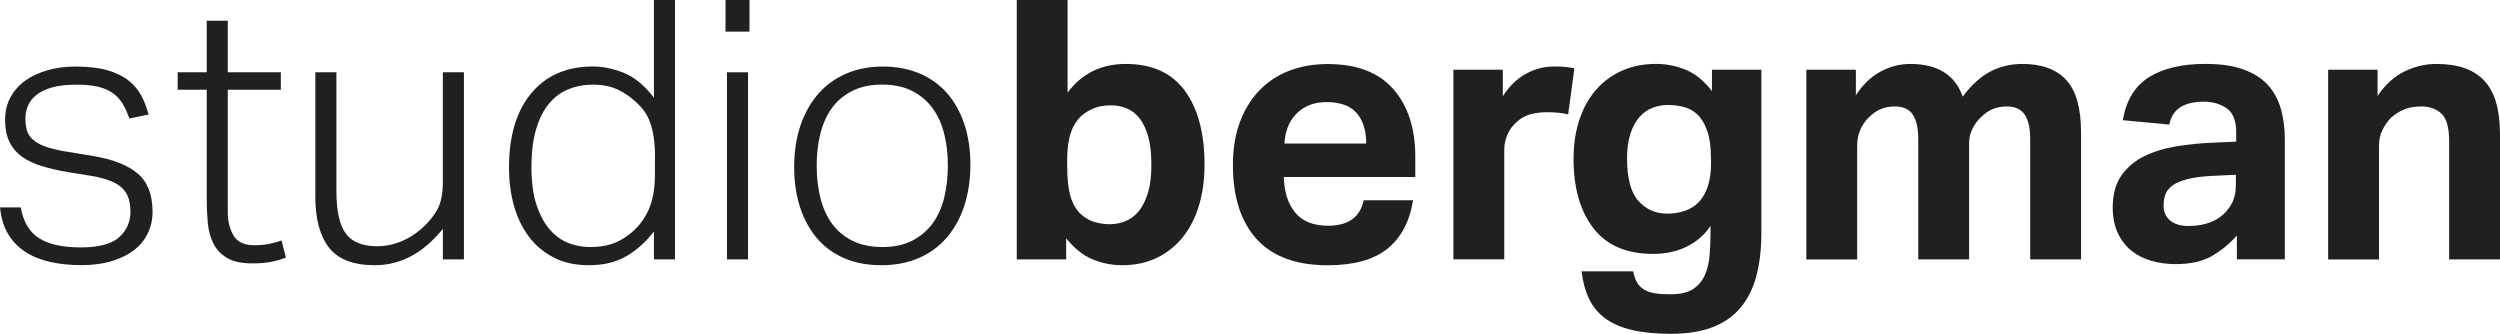
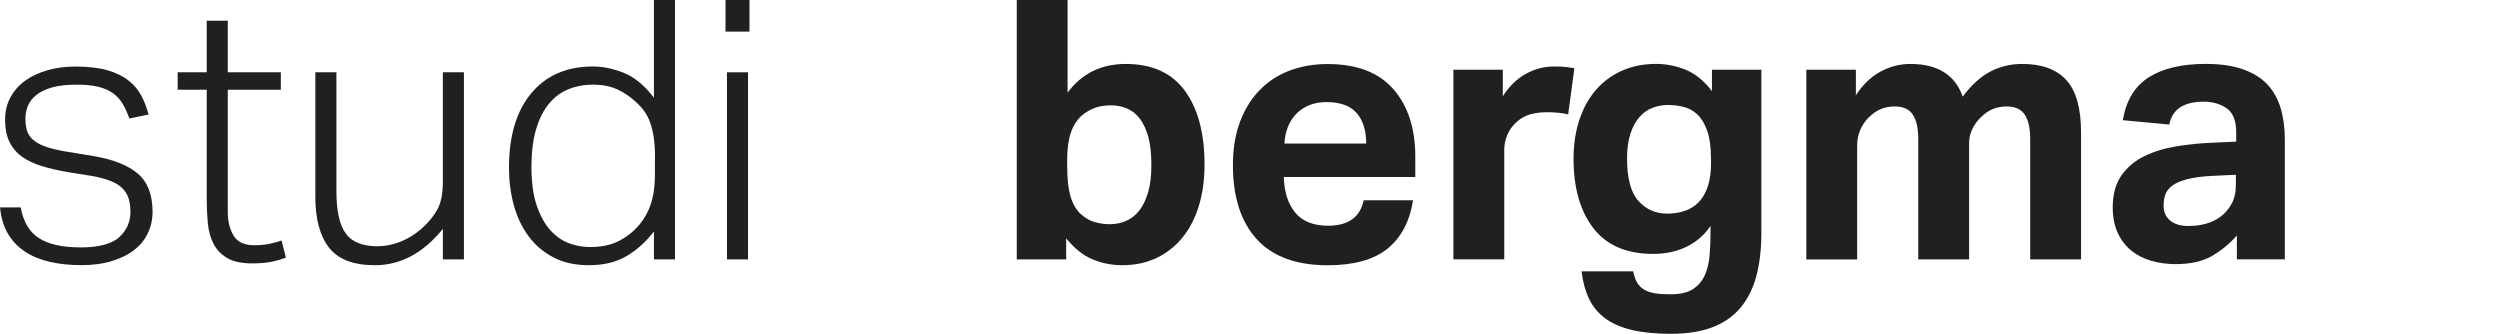
<svg xmlns="http://www.w3.org/2000/svg" id="Layer_2" data-name="Layer 2" viewBox="0 0 481.7 64.33">
  <defs>
    <style>
      .cls-1 {
        fill: #221f20;
      }
    </style>
  </defs>
  <g id="Layer_1-2" data-name="Layer 1">
    <g>
      <g>
        <path class="cls-1" d="M3.99,39.97c.51,2.8,1.7,4.78,3.57,5.95,1.87,1.17,4.53,1.75,7.98,1.75s5.97-.65,7.42-1.96c1.45-1.31,2.17-2.94,2.17-4.9,0-.84-.09-1.62-.28-2.34-.19-.72-.55-1.39-1.08-2-.54-.61-1.31-1.12-2.31-1.54-1-.42-2.3-.77-3.88-1.05l-4.41-.7c-1.91-.33-3.63-.72-5.15-1.19-1.52-.47-2.8-1.08-3.85-1.85s-1.84-1.73-2.38-2.87c-.54-1.14-.81-2.56-.81-4.23,0-1.59.35-3.02,1.05-4.31.7-1.28,1.66-2.36,2.87-3.22,1.21-.86,2.65-1.53,4.3-1.99,1.66-.47,3.44-.7,5.35-.7,2.47,0,4.54.25,6.2.73,1.66.49,3.01,1.16,4.06,2,1.05.84,1.87,1.82,2.45,2.94.58,1.12,1.04,2.31,1.37,3.57l-3.71.77c-.37-1.07-.8-2.02-1.29-2.84-.49-.82-1.11-1.49-1.86-2.03-.75-.54-1.68-.94-2.8-1.23-1.12-.28-2.52-.42-4.2-.42-1.87,0-3.43.17-4.69.52s-2.28.83-3.04,1.44c-.77.61-1.32,1.31-1.65,2.1-.33.79-.49,1.61-.49,2.45s.09,1.6.28,2.27c.19.68.56,1.27,1.12,1.78.56.51,1.34.96,2.34,1.33,1,.37,2.32.7,3.96.98l5.53.91c3.78.65,6.6,1.79,8.47,3.4,1.87,1.61,2.8,4.07,2.8,7.38,0,1.4-.29,2.73-.88,3.99-.58,1.26-1.45,2.35-2.59,3.25-1.14.91-2.58,1.63-4.3,2.17-1.73.54-3.71.81-5.95.81s-4.21-.21-6.05-.63c-1.84-.42-3.44-1.07-4.79-1.96-1.35-.89-2.45-2.03-3.29-3.43s-1.35-3.1-1.54-5.11h3.99Z" />
        <path class="cls-1" d="M39.83,17.29h-5.6v-3.36h5.6V3.99h4.06v9.94h10.22v3.36h-10.22v23.59c0,1.77.37,3.28,1.12,4.52.75,1.24,2.05,1.85,3.92,1.85,1.21,0,2.24-.09,3.08-.28.84-.19,1.59-.4,2.24-.63l.84,3.29c-.7.28-1.55.54-2.56.77-1,.23-2.32.35-3.96.35-2.05,0-3.66-.35-4.83-1.05-1.17-.7-2.04-1.62-2.62-2.77-.58-1.14-.94-2.46-1.08-3.96-.14-1.49-.21-3.06-.21-4.69v-21Z" />
        <path class="cls-1" d="M60.76,13.93h4.06v22.89c0,3.78.59,6.5,1.79,8.15,1.19,1.66,3.23,2.48,6.12,2.48,1.45,0,2.89-.28,4.34-.84,1.45-.56,2.82-1.4,4.13-2.52,1.35-1.21,2.38-2.46,3.08-3.75.7-1.28,1.05-3.04,1.05-5.28V13.93h4.06v36.05h-4.06v-5.88c-3.78,4.67-8.14,7-13.09,7-4.11,0-7.05-1.12-8.82-3.36-1.77-2.24-2.66-5.51-2.66-9.8V13.93Z" />
        <path class="cls-1" d="M126,44.59c-1.54,2.01-3.3,3.59-5.29,4.76s-4.4,1.75-7.25,1.75c-2.66,0-4.96-.51-6.89-1.54-1.94-1.03-3.54-2.4-4.79-4.13-1.26-1.73-2.19-3.72-2.8-5.98-.61-2.26-.91-4.63-.91-7.1,0-6.16,1.43-10.96,4.3-14.39s6.83-5.15,11.87-5.15c1.96,0,3.97.42,6.02,1.26,2.05.84,3.97,2.43,5.74,4.76V0h4.06v49.98h-4.06v-5.39ZM126.21,30.52c0-1.63-.09-3.04-.28-4.23s-.47-2.24-.84-3.15c-.37-.91-.88-1.72-1.5-2.42-.63-.7-1.37-1.38-2.21-2.03-1.12-.84-2.23-1.45-3.33-1.82-1.1-.37-2.34-.56-3.75-.56-1.73,0-3.31.29-4.76.88-1.45.58-2.69,1.5-3.75,2.77-1.05,1.26-1.88,2.89-2.48,4.9-.61,2.01-.91,4.46-.91,7.35s.34,5.4,1.01,7.38c.68,1.98,1.55,3.57,2.62,4.76,1.07,1.19,2.28,2.03,3.61,2.52,1.33.49,2.67.73,4.02.73,1.45,0,2.74-.16,3.89-.49,1.14-.33,2.32-.93,3.53-1.82,1.63-1.21,2.89-2.75,3.78-4.62.89-1.87,1.33-4.2,1.33-7v-3.15Z" />
        <path class="cls-1" d="M139.79,0h4.62v6.09h-4.62V0ZM140.07,13.93h4.06v36.05h-4.06V13.93Z" />
-         <path class="cls-1" d="M169.82,51.1c-2.66,0-5.03-.44-7.11-1.33-2.08-.89-3.83-2.16-5.25-3.81-1.42-1.66-2.52-3.65-3.29-5.98-.77-2.33-1.15-4.95-1.15-7.84s.41-5.6,1.22-7.98c.82-2.38,1.96-4.41,3.43-6.09,1.47-1.68,3.26-2.98,5.36-3.88,2.1-.91,4.46-1.37,7.07-1.37s4.97.44,7.07,1.33c2.1.89,3.87,2.16,5.32,3.81,1.45,1.66,2.55,3.65,3.33,5.98.77,2.33,1.16,4.92,1.16,7.77s-.4,5.6-1.19,7.98c-.79,2.38-1.92,4.42-3.4,6.12-1.47,1.7-3.27,3.01-5.39,3.92-2.12.91-4.51,1.37-7.17,1.37ZM169.96,47.6c2.29,0,4.22-.41,5.81-1.23,1.59-.82,2.89-1.92,3.92-3.32,1.03-1.4,1.77-3.06,2.24-4.97.47-1.91.7-3.99.7-6.23s-.23-4.17-.7-6.06c-.47-1.89-1.21-3.53-2.24-4.94-1.03-1.4-2.33-2.51-3.92-3.32-1.59-.82-3.52-1.23-5.81-1.23s-4.17.41-5.77,1.23c-1.61.82-2.92,1.92-3.92,3.32-1,1.4-1.74,3.05-2.21,4.94-.47,1.89-.7,3.93-.7,6.12s.23,4.25.7,6.16c.47,1.91,1.2,3.57,2.21,4.97,1,1.4,2.31,2.51,3.92,3.32,1.61.82,3.54,1.23,5.77,1.23Z" />
      </g>
      <g>
        <path class="cls-1" d="M195.9,0h9.8v17.85c2.75-3.69,6.49-5.53,11.2-5.53,5.09,0,8.89,1.73,11.41,5.18,2.52,3.45,3.78,8.19,3.78,14.21,0,2.89-.36,5.53-1.08,7.91-.72,2.38-1.77,4.42-3.15,6.12-1.38,1.7-3.04,3.02-5,3.96-1.96.93-4.18,1.4-6.65,1.4-1.96,0-3.85-.37-5.67-1.12-1.82-.75-3.52-2.1-5.11-4.06v4.06h-9.52V0ZM205.63,31.99c0,2.38.2,4.28.59,5.71.4,1.42,1.04,2.58,1.92,3.46.93.84,1.88,1.39,2.83,1.65.96.26,1.92.39,2.91.39,1.07,0,2.1-.21,3.08-.63.98-.42,1.83-1.08,2.55-2,.72-.91,1.29-2.09,1.71-3.54.42-1.45.63-3.2.63-5.25s-.2-3.94-.59-5.39c-.4-1.45-.95-2.62-1.64-3.53-.7-.91-1.53-1.56-2.49-1.96-.96-.4-1.97-.6-3.04-.6-1.21,0-2.26.16-3.15.49-.89.33-1.75.84-2.59,1.54-.93.89-1.62,2.01-2.06,3.36-.44,1.35-.67,3.08-.67,5.18v1.12Z" />
        <path class="cls-1" d="M272.27,38.57c-.65,4.11-2.3,7.22-4.93,9.35-2.64,2.12-6.48,3.19-11.52,3.19-6.07,0-10.63-1.68-13.68-5.04-3.06-3.36-4.58-8.12-4.58-14.28,0-3.08.44-5.82,1.33-8.23.89-2.4,2.13-4.44,3.75-6.12,1.61-1.68,3.54-2.95,5.77-3.81,2.24-.86,4.71-1.29,7.42-1.29,5.6,0,9.81,1.61,12.64,4.83,2.82,3.22,4.23,7.56,4.23,13.02v3.92h-25.34c.09,2.94.84,5.24,2.24,6.9,1.4,1.66,3.5,2.48,6.3,2.48,3.87,0,6.16-1.63,6.86-4.9h9.52ZM263.24,27.65c0-2.52-.62-4.48-1.85-5.88-1.24-1.4-3.16-2.1-5.78-2.1-1.31,0-2.45.21-3.43.63-.98.42-1.81.99-2.49,1.71-.68.72-1.2,1.56-1.57,2.52-.37.96-.58,2-.63,3.12h15.75Z" />
        <path class="cls-1" d="M280.04,13.44h9.52v5.11c1.21-1.91,2.68-3.35,4.41-4.31,1.73-.96,3.55-1.43,5.46-1.43.93,0,1.7.03,2.31.1.61.07,1.14.15,1.61.24l-1.19,8.89c-1.12-.28-2.5-.42-4.13-.42-1.07,0-2.1.13-3.08.38-.98.26-1.87.74-2.66,1.44-.84.75-1.46,1.59-1.85,2.52-.4.93-.6,1.89-.6,2.87v21.14h-9.8V13.44Z" />
        <path class="cls-1" d="M314.68,52.29c.19.93.46,1.68.81,2.24.35.56.82,1,1.4,1.33.58.33,1.28.55,2.1.67.82.12,1.81.17,2.97.17,1.82,0,3.24-.34,4.27-1.01,1.03-.68,1.78-1.58,2.27-2.7s.79-2.4.91-3.85c.12-1.45.17-2.94.17-4.48v-1.12c-1.21,1.77-2.76,3.11-4.65,4.02-1.89.91-4.03,1.36-6.41,1.36-5.13,0-8.97-1.66-11.52-4.97-2.54-3.31-3.81-7.77-3.81-13.37,0-2.66.36-5.11,1.08-7.35.72-2.24,1.76-4.17,3.12-5.77,1.35-1.61,3.02-2.87,5-3.78,1.98-.91,4.21-1.37,6.68-1.37,1.96,0,3.86.37,5.71,1.12,1.84.75,3.54,2.12,5.08,4.13v-4.13h9.52v31.43c0,3.08-.31,5.82-.94,8.23-.63,2.4-1.63,4.45-3.01,6.12-1.38,1.68-3.17,2.95-5.39,3.81-2.22.86-4.91,1.3-8.08,1.3-2.94,0-5.45-.25-7.52-.74-2.08-.49-3.79-1.24-5.15-2.24-1.35-1-2.39-2.26-3.12-3.78-.72-1.52-1.2-3.28-1.43-5.28h9.94ZM329.66,30.45c0-2.19-.25-3.97-.74-5.32-.49-1.35-1.13-2.39-1.92-3.12-.79-.72-1.68-1.2-2.66-1.43-.98-.23-1.96-.35-2.94-.35-1.07,0-2.09.19-3.04.56-.96.37-1.8.98-2.52,1.82-.72.84-1.29,1.91-1.71,3.22-.42,1.31-.63,2.87-.63,4.69,0,3.87.74,6.61,2.21,8.22,1.47,1.61,3.3,2.42,5.5,2.42,1.21,0,2.34-.17,3.39-.52s1.95-.91,2.7-1.68c.75-.77,1.33-1.77,1.75-3.01.42-1.24.63-2.74.63-4.52v-.98Z" />
        <path class="cls-1" d="M348.07,13.44h9.52v4.9c1.35-2.05,2.94-3.57,4.76-4.55s3.73-1.47,5.74-1.47c2.66,0,4.83.54,6.51,1.61,1.68,1.07,2.87,2.64,3.57,4.69,1.68-2.24,3.45-3.85,5.32-4.83,1.87-.98,3.92-1.47,6.16-1.47,3.78,0,6.62,1.04,8.5,3.12,1.89,2.08,2.83,5.45,2.83,10.11v24.43h-9.8v-23.1c0-1.31-.12-2.37-.35-3.19-.23-.82-.55-1.46-.95-1.92-.4-.47-.88-.79-1.43-.98-.56-.19-1.14-.28-1.75-.28-.98,0-1.88.16-2.7.49-.82.33-1.62.89-2.42,1.68-.65.65-1.18,1.4-1.58,2.24s-.59,1.73-.59,2.66v22.4h-9.8v-23.1c0-1.31-.12-2.37-.35-3.19-.23-.82-.55-1.46-.94-1.92-.4-.47-.88-.79-1.44-.98-.56-.19-1.14-.28-1.75-.28-.98,0-1.88.16-2.7.49-.82.33-1.62.89-2.42,1.68-.65.65-1.18,1.44-1.57,2.35-.4.91-.6,1.9-.6,2.98v21.98h-9.8V13.44Z" />
        <path class="cls-1" d="M431.02,45.36c-1.45,1.63-3.07,2.96-4.87,3.99-1.8,1.03-4.12,1.54-6.96,1.54-1.63,0-3.18-.21-4.66-.63-1.47-.42-2.75-1.07-3.85-1.96-1.1-.89-1.97-2.02-2.62-3.4-.65-1.38-.98-3.02-.98-4.94,0-2.52.56-4.57,1.68-6.16,1.12-1.59,2.59-2.82,4.41-3.71,1.82-.89,3.86-1.52,6.12-1.89,2.26-.37,4.56-.61,6.89-.7l4.69-.21v-1.82c0-2.24-.62-3.78-1.86-4.62-1.24-.84-2.7-1.26-4.38-1.26-3.87,0-6.09,1.47-6.65,4.41l-8.96-.84c.65-3.83,2.33-6.59,5.04-8.29,2.71-1.7,6.35-2.56,10.92-2.56,2.8,0,5.18.34,7.14,1.02,1.96.68,3.54,1.65,4.72,2.9,1.19,1.26,2.05,2.79,2.59,4.58.54,1.8.81,3.81.81,6.06v23.1h-9.24v-4.62ZM430.81,33.67l-4.34.21c-2.05.09-3.71.3-4.97.63-1.26.33-2.23.73-2.9,1.23-.68.49-1.13,1.06-1.37,1.71-.23.65-.35,1.38-.35,2.17,0,1.21.42,2.17,1.26,2.87.84.7,2.01,1.05,3.5,1.05,2.52,0,4.57-.58,6.16-1.75.89-.65,1.61-1.48,2.17-2.49.56-1,.84-2.25.84-3.74v-1.89Z" />
-         <path class="cls-1" d="M448.59,13.44h9.52v5.04c1.45-2.15,3.16-3.71,5.14-4.69,1.98-.98,4.05-1.47,6.2-1.47,4.15,0,7.23,1.08,9.24,3.25,2.01,2.17,3.01,5.59,3.01,10.26v24.15h-9.8v-22.82c0-2.57-.49-4.32-1.47-5.25-.98-.93-2.29-1.4-3.92-1.4-1.26,0-2.34.19-3.25.56-.91.37-1.76.91-2.55,1.61-.65.65-1.2,1.44-1.65,2.35s-.67,1.9-.67,2.98v21.98h-9.8V13.44Z" />
      </g>
    </g>
  </g>
</svg>